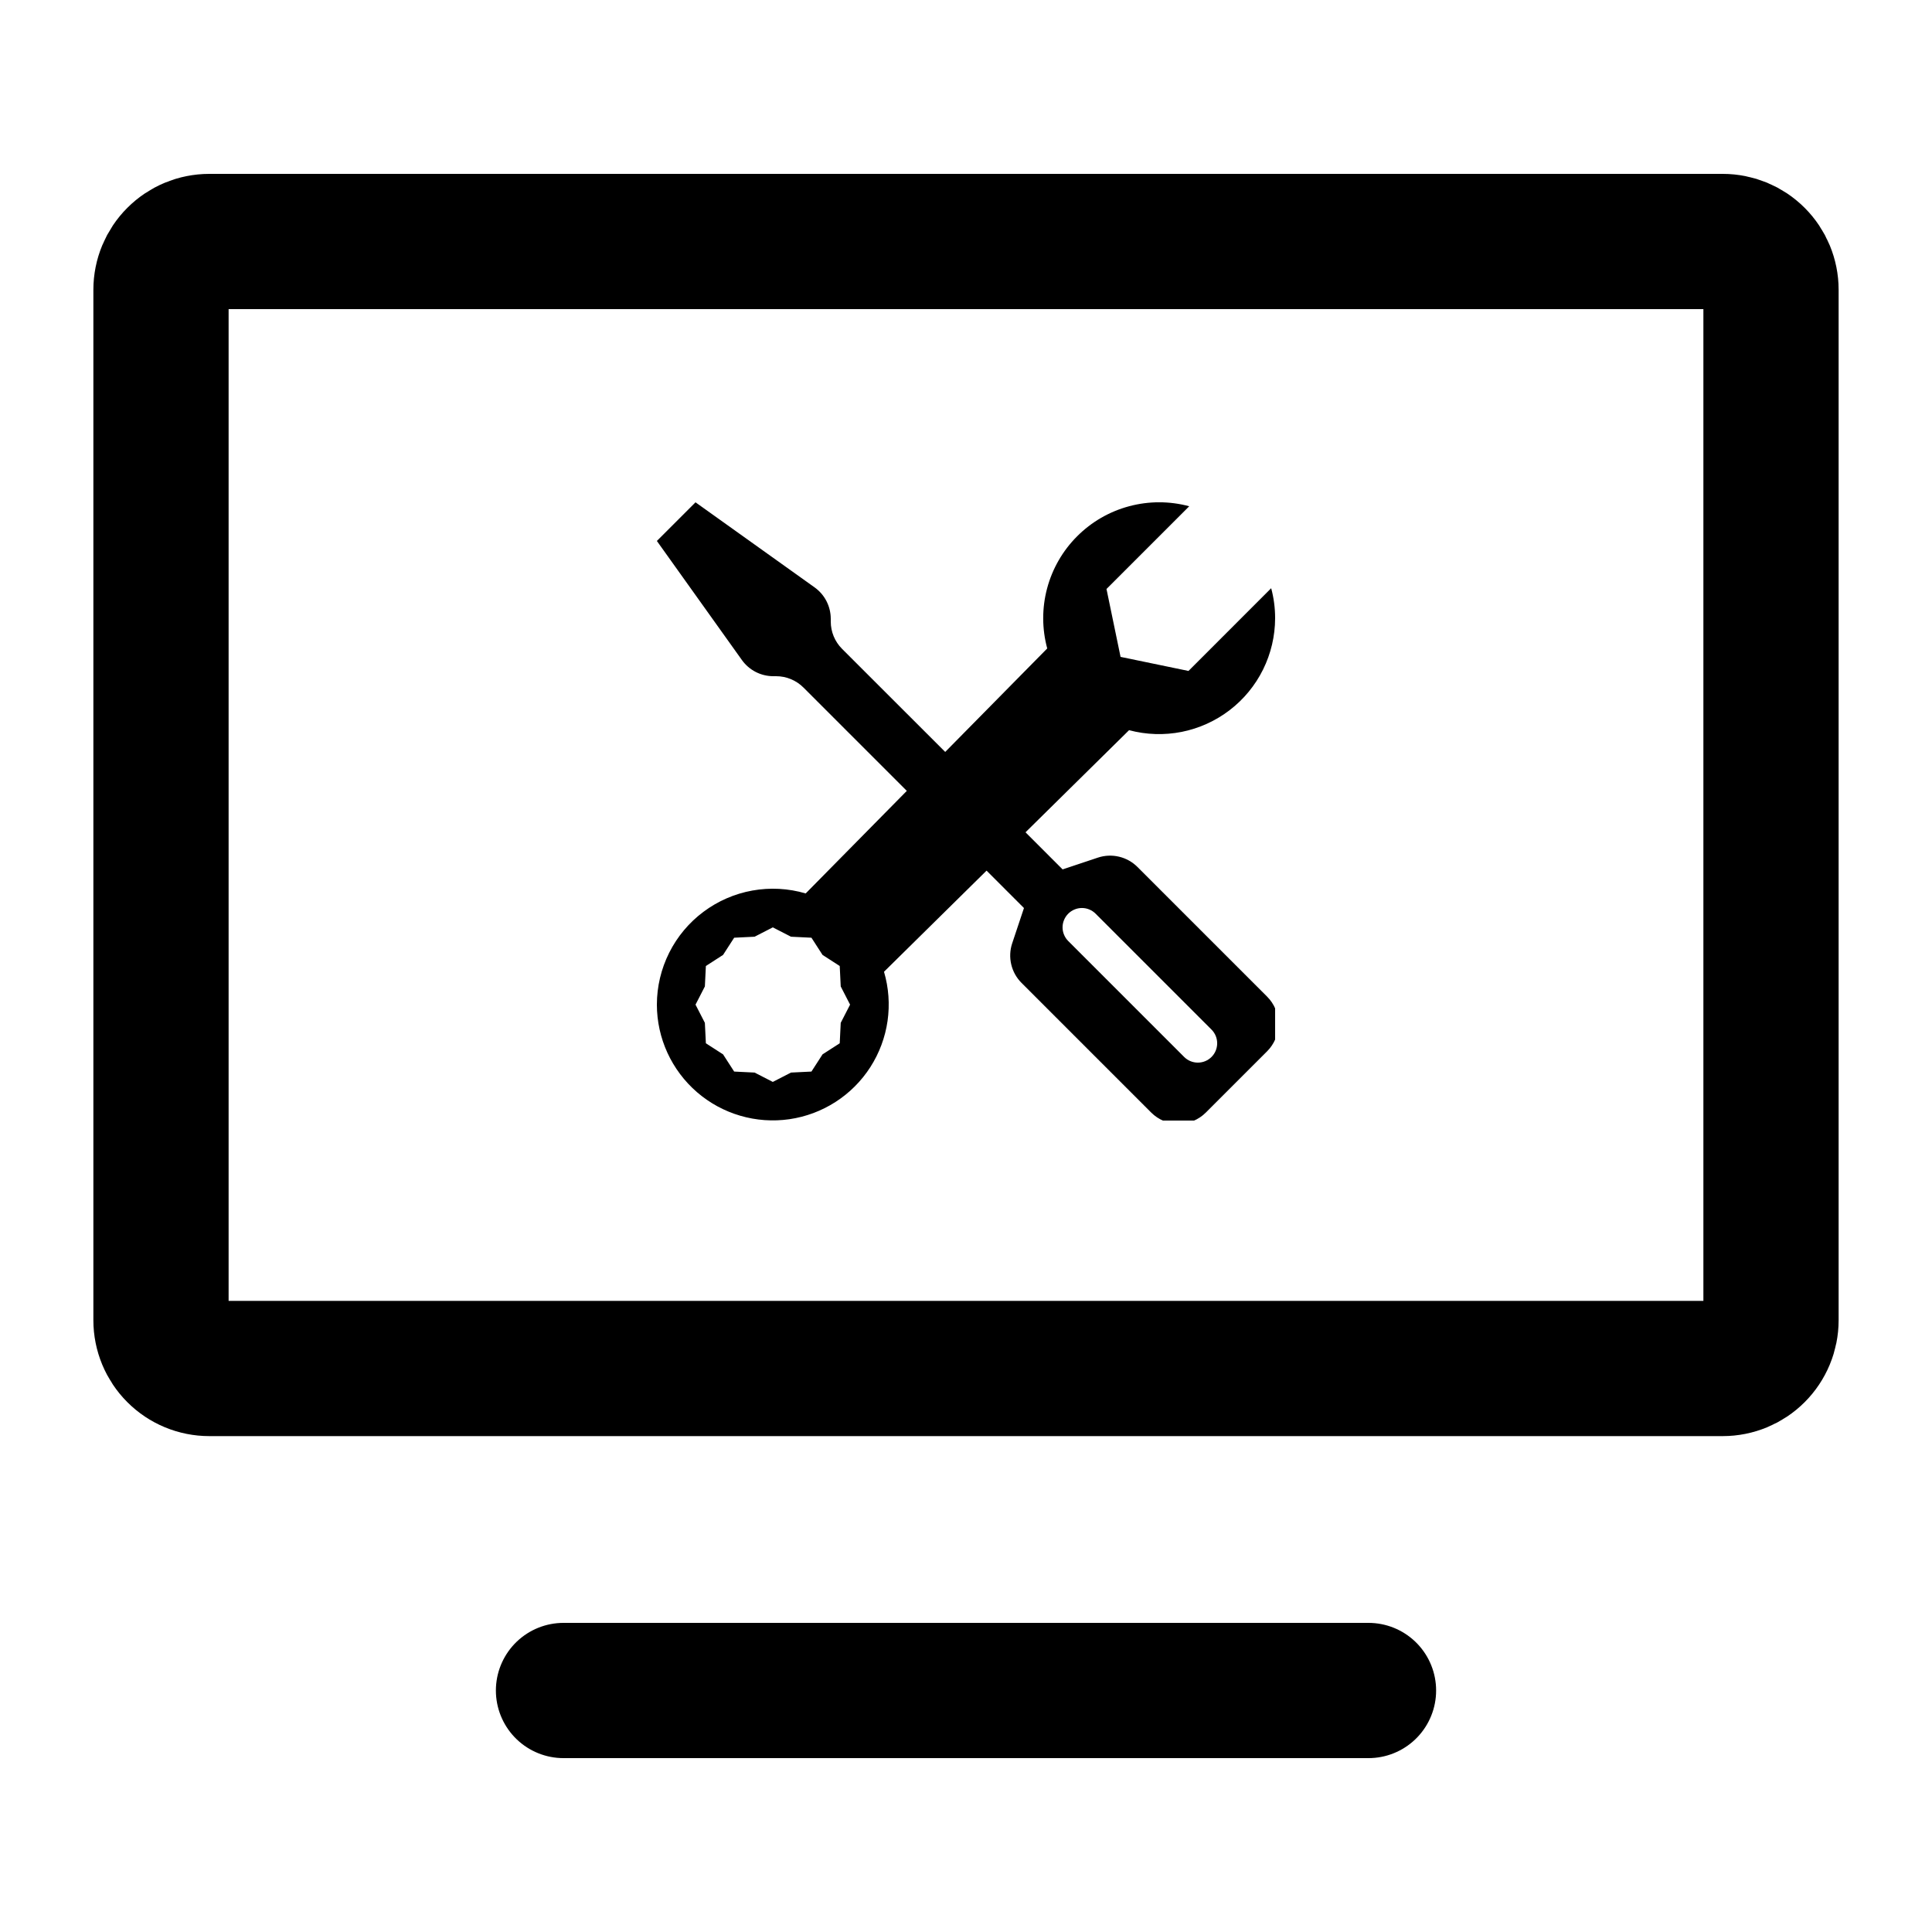
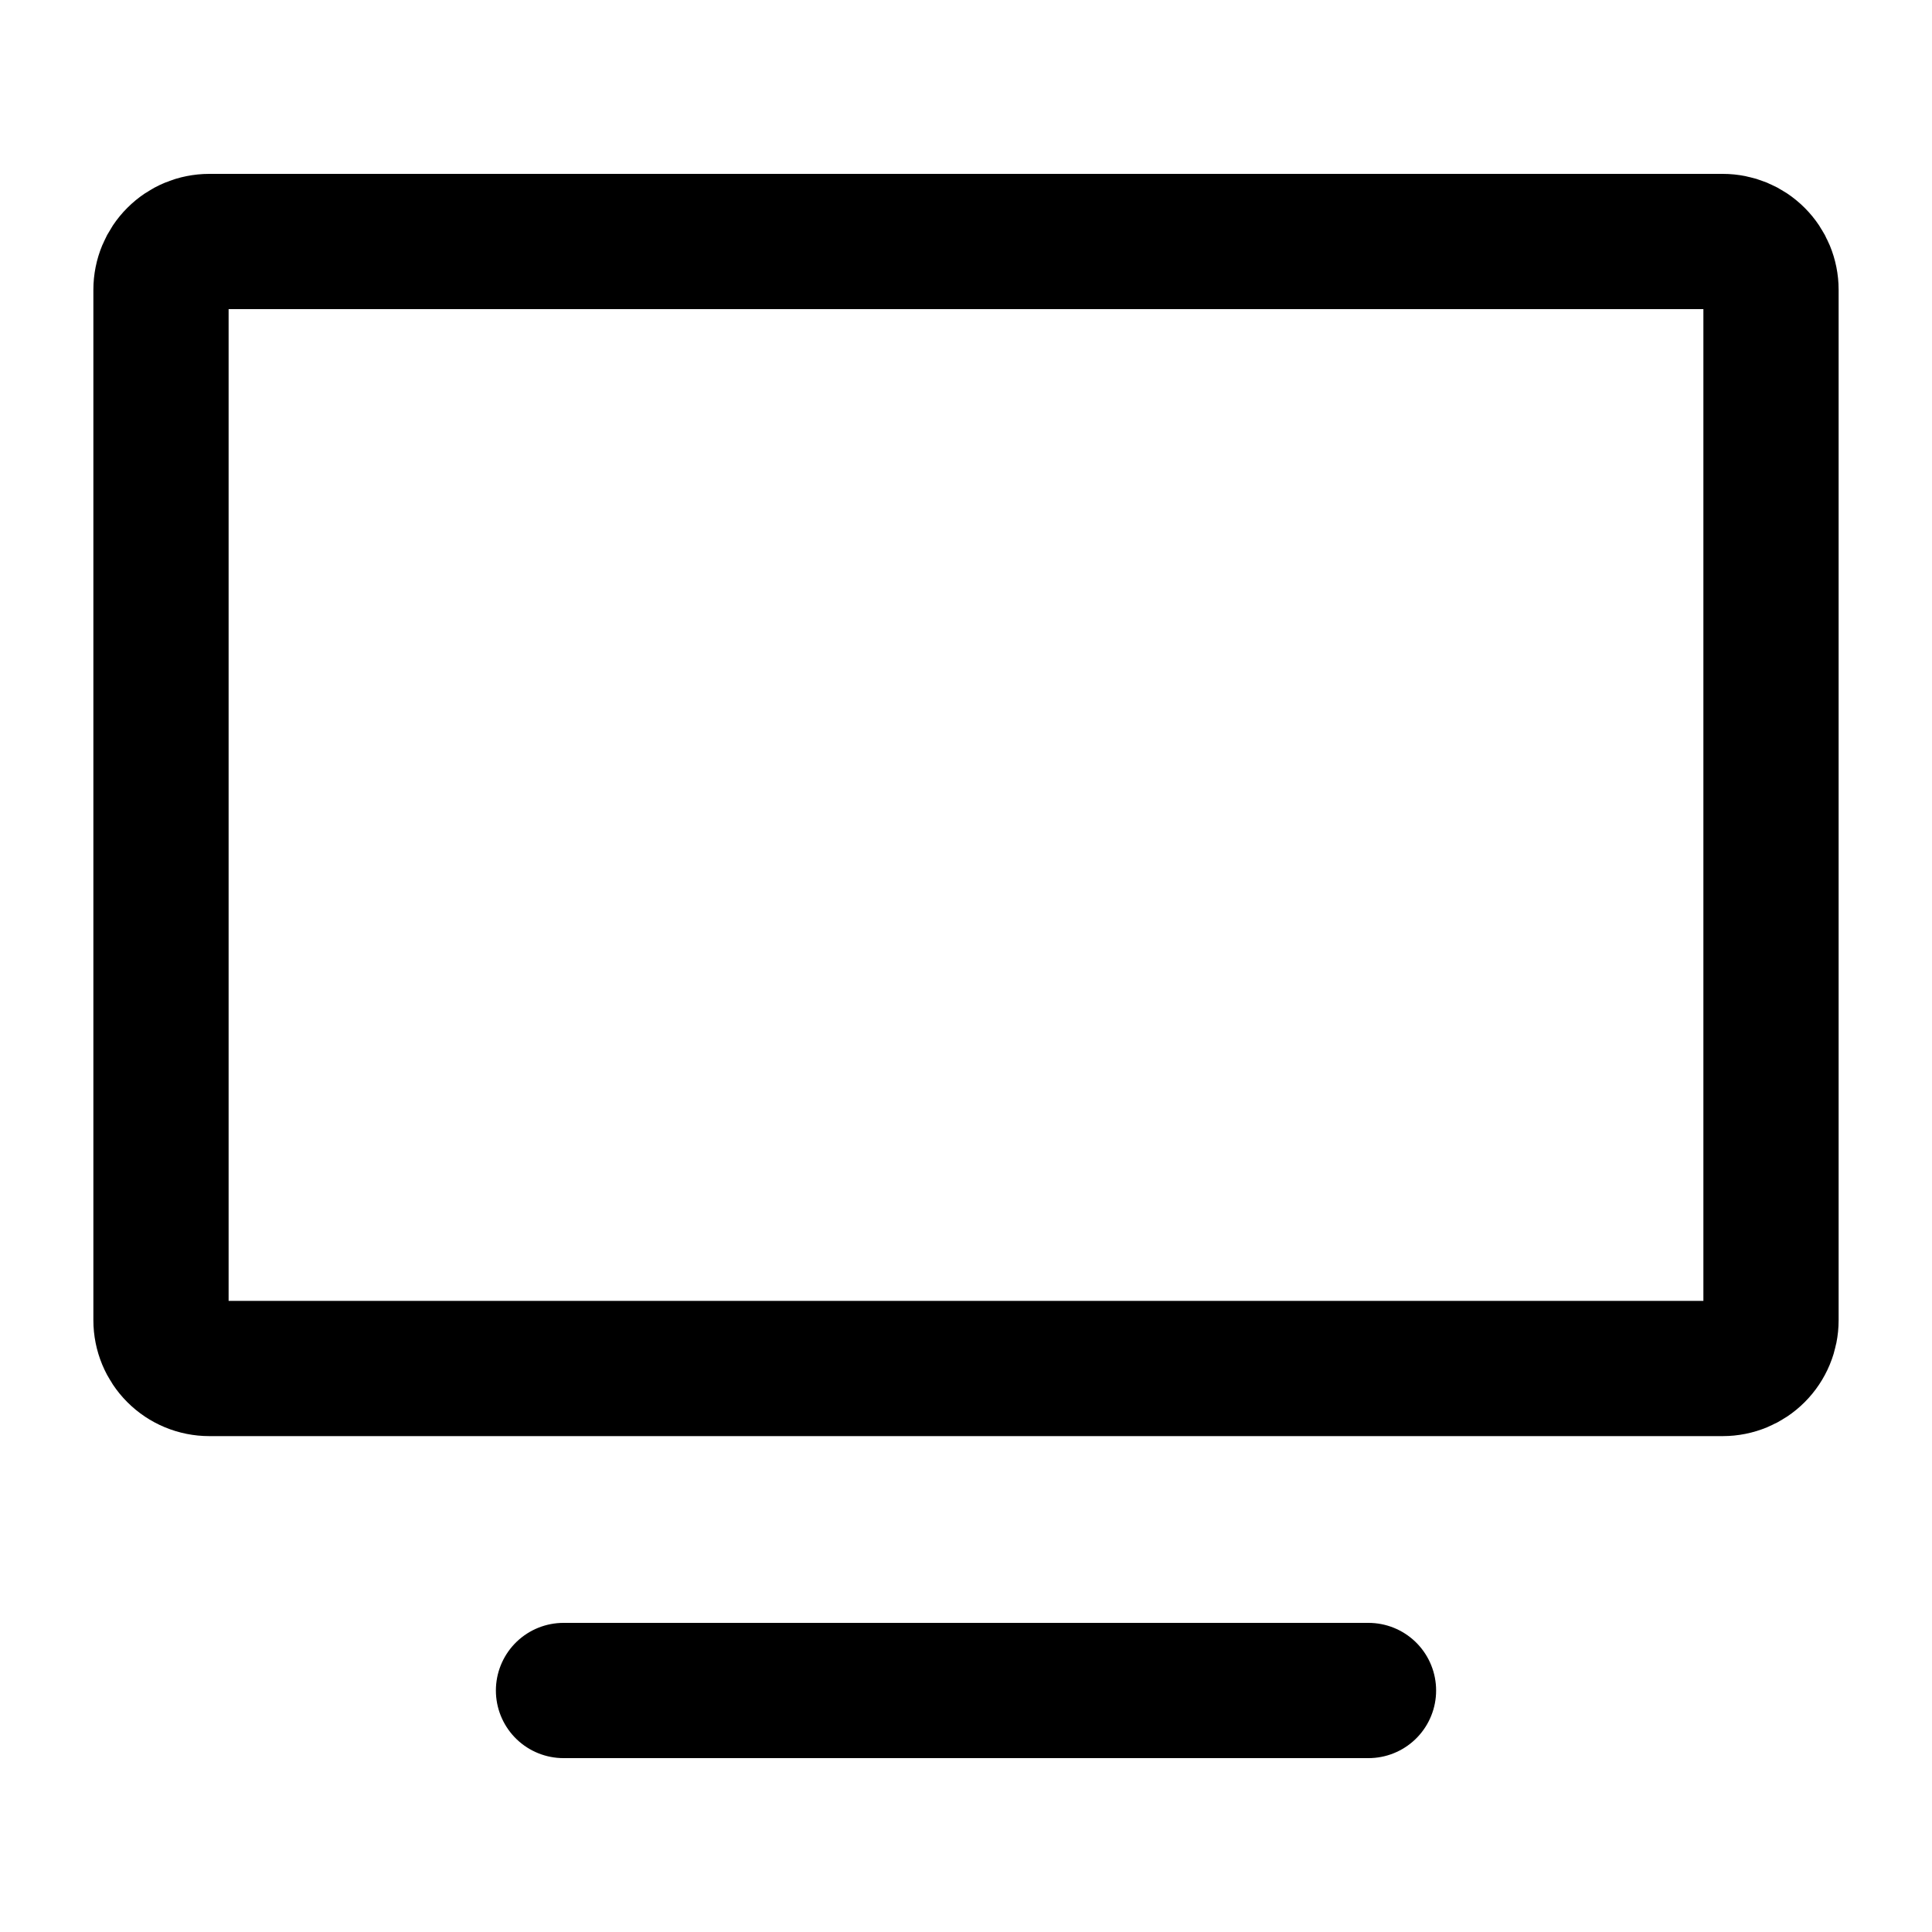
<svg xmlns="http://www.w3.org/2000/svg" width="100" height="100" viewBox="0 0 100 100" fill="none">
  <path d="M29.167 87.5H70.833" stroke="black" stroke-width="7" stroke-linecap="round" stroke-linejoin="round" />
  <path d="M8.333 68.333V15C8.333 14.337 8.597 13.701 9.066 13.232C9.534 12.763 10.17 12.5 10.833 12.5H89.167C89.83 12.5 90.466 12.763 90.934 13.232C91.403 13.701 91.667 14.337 91.667 15V68.333C91.667 68.996 91.403 69.632 90.934 70.101C90.466 70.57 89.83 70.833 89.167 70.833H10.833C10.17 70.833 9.534 70.57 9.066 70.101C8.597 69.632 8.333 68.996 8.333 68.333V68.333Z" stroke="black" stroke-width="7" />
  <g clip-path="url(#clip0_900_324)">
-     <path d="M36 26L34 28L38.4 34.162C38.585 34.422 38.83 34.633 39.113 34.779C39.397 34.925 39.711 35 40.03 35H40.17C40.433 35 40.693 35.051 40.936 35.152C41.179 35.253 41.4 35.4 41.586 35.586L46.936 40.936L41.702 46.244C40.807 45.98 39.862 45.929 38.944 46.094C38.026 46.259 37.158 46.636 36.411 47.195C35.663 47.753 35.056 48.478 34.638 49.312C34.219 50.147 34.001 51.067 34 52C34.001 52.86 34.187 53.709 34.545 54.491C34.904 55.273 35.426 55.968 36.076 56.531C36.727 57.093 37.49 57.509 38.316 57.75C39.141 57.992 40.009 58.053 40.86 57.93C41.711 57.806 42.525 57.502 43.248 57.036C43.971 56.571 44.586 55.955 45.05 55.232C45.514 54.508 45.818 53.693 45.94 52.842C46.061 51.99 45.999 51.123 45.756 50.298L51.064 45.064L53 47L52.39 48.828C52.273 49.18 52.256 49.558 52.342 49.92C52.427 50.281 52.611 50.611 52.874 50.874L59.586 57.586C59.961 57.961 60.47 58.172 61 58.172C61.53 58.172 62.039 57.961 62.414 57.586L65.586 54.414C65.961 54.039 66.172 53.53 66.172 53C66.172 52.47 65.961 51.961 65.586 51.586L58.874 44.874C58.611 44.611 58.281 44.427 57.92 44.342C57.558 44.256 57.18 44.273 56.828 44.39L55 45L53.08 43.08L58.44 37.794C59.329 38.031 60.261 38.061 61.164 37.882C62.066 37.702 62.915 37.317 63.646 36.758C64.376 36.198 64.969 35.478 65.377 34.653C65.785 33.828 65.998 32.92 66 32C66 31.462 65.93 30.94 65.796 30.446L61.516 34.728L58 34L57.272 30.486L61.554 26.204C60.535 25.93 59.463 25.93 58.444 26.203C57.425 26.475 56.496 27.012 55.751 27.759C55.005 28.505 54.47 29.434 54.198 30.454C53.927 31.473 53.929 32.546 54.204 33.564L48.924 38.92L43.586 33.586C43.211 33.211 43 32.702 43 32.172V32.03C43 31.712 42.924 31.398 42.778 31.114C42.633 30.831 42.421 30.587 42.162 30.402L36 26ZM55.292 47.292C55.385 47.199 55.495 47.125 55.617 47.075C55.738 47.024 55.868 46.998 56 46.998C56.132 46.998 56.262 47.024 56.383 47.075C56.505 47.125 56.615 47.199 56.708 47.292L62.708 53.292C62.801 53.385 62.875 53.495 62.925 53.617C62.975 53.738 63.001 53.868 63.001 54C63.001 54.132 62.975 54.262 62.925 54.383C62.875 54.505 62.801 54.615 62.708 54.708C62.615 54.801 62.505 54.875 62.383 54.925C62.262 54.975 62.132 55.001 62 55.001C61.868 55.001 61.738 54.975 61.617 54.925C61.495 54.875 61.385 54.801 61.292 54.708L55.292 48.708C55.199 48.615 55.125 48.505 55.075 48.383C55.024 48.262 54.998 48.132 54.998 48C54.998 47.868 55.024 47.738 55.075 47.617C55.125 47.495 55.199 47.385 55.292 47.292ZM40 48L40.942 48.484L42 48.536L42.574 49.426L43.464 50L43.516 51.058L44 52L43.516 52.942L43.464 54L42.574 54.574L42 55.464L40.942 55.516L40 56L39.058 55.516L38 55.464L37.426 54.574L36.536 54L36.484 52.942L36 52L36.484 51.058L36.536 50L37.426 49.426L38 48.536L39.058 48.484L40 48Z" fill="black" />
+     <path d="M36 26L34 28L38.4 34.162C38.585 34.422 38.83 34.633 39.113 34.779C39.397 34.925 39.711 35 40.03 35H40.17C40.433 35 40.693 35.051 40.936 35.152C41.179 35.253 41.4 35.4 41.586 35.586L46.936 40.936L41.702 46.244C40.807 45.98 39.862 45.929 38.944 46.094C38.026 46.259 37.158 46.636 36.411 47.195C35.663 47.753 35.056 48.478 34.638 49.312C34.219 50.147 34.001 51.067 34 52C34.001 52.86 34.187 53.709 34.545 54.491C34.904 55.273 35.426 55.968 36.076 56.531C36.727 57.093 37.49 57.509 38.316 57.75C39.141 57.992 40.009 58.053 40.86 57.93C41.711 57.806 42.525 57.502 43.248 57.036C43.971 56.571 44.586 55.955 45.05 55.232C45.514 54.508 45.818 53.693 45.94 52.842C46.061 51.99 45.999 51.123 45.756 50.298L51.064 45.064L53 47L52.39 48.828C52.273 49.18 52.256 49.558 52.342 49.92C52.427 50.281 52.611 50.611 52.874 50.874L59.586 57.586C59.961 57.961 60.47 58.172 61 58.172C61.53 58.172 62.039 57.961 62.414 57.586L65.586 54.414C65.961 54.039 66.172 53.53 66.172 53C66.172 52.47 65.961 51.961 65.586 51.586L58.874 44.874C58.611 44.611 58.281 44.427 57.92 44.342C57.558 44.256 57.18 44.273 56.828 44.39L55 45L53.08 43.08L58.44 37.794C59.329 38.031 60.261 38.061 61.164 37.882C62.066 37.702 62.915 37.317 63.646 36.758C64.376 36.198 64.969 35.478 65.377 34.653C65.785 33.828 65.998 32.92 66 32C66 31.462 65.93 30.94 65.796 30.446L61.516 34.728L58 34L57.272 30.486L61.554 26.204C60.535 25.93 59.463 25.93 58.444 26.203C57.425 26.475 56.496 27.012 55.751 27.759C55.005 28.505 54.47 29.434 54.198 30.454C53.927 31.473 53.929 32.546 54.204 33.564L43.586 33.586C43.211 33.211 43 32.702 43 32.172V32.03C43 31.712 42.924 31.398 42.778 31.114C42.633 30.831 42.421 30.587 42.162 30.402L36 26ZM55.292 47.292C55.385 47.199 55.495 47.125 55.617 47.075C55.738 47.024 55.868 46.998 56 46.998C56.132 46.998 56.262 47.024 56.383 47.075C56.505 47.125 56.615 47.199 56.708 47.292L62.708 53.292C62.801 53.385 62.875 53.495 62.925 53.617C62.975 53.738 63.001 53.868 63.001 54C63.001 54.132 62.975 54.262 62.925 54.383C62.875 54.505 62.801 54.615 62.708 54.708C62.615 54.801 62.505 54.875 62.383 54.925C62.262 54.975 62.132 55.001 62 55.001C61.868 55.001 61.738 54.975 61.617 54.925C61.495 54.875 61.385 54.801 61.292 54.708L55.292 48.708C55.199 48.615 55.125 48.505 55.075 48.383C55.024 48.262 54.998 48.132 54.998 48C54.998 47.868 55.024 47.738 55.075 47.617C55.125 47.495 55.199 47.385 55.292 47.292ZM40 48L40.942 48.484L42 48.536L42.574 49.426L43.464 50L43.516 51.058L44 52L43.516 52.942L43.464 54L42.574 54.574L42 55.464L40.942 55.516L40 56L39.058 55.516L38 55.464L37.426 54.574L36.536 54L36.484 52.942L36 52L36.484 51.058L36.536 50L37.426 49.426L38 48.536L39.058 48.484L40 48Z" fill="black" />
  </g>
  <defs>
    <clipPath id="clip0_900_324">
-       <rect width="32" height="32" fill="white" transform="translate(34 26)" />
-     </clipPath>
+       </clipPath>
  </defs>
</svg>